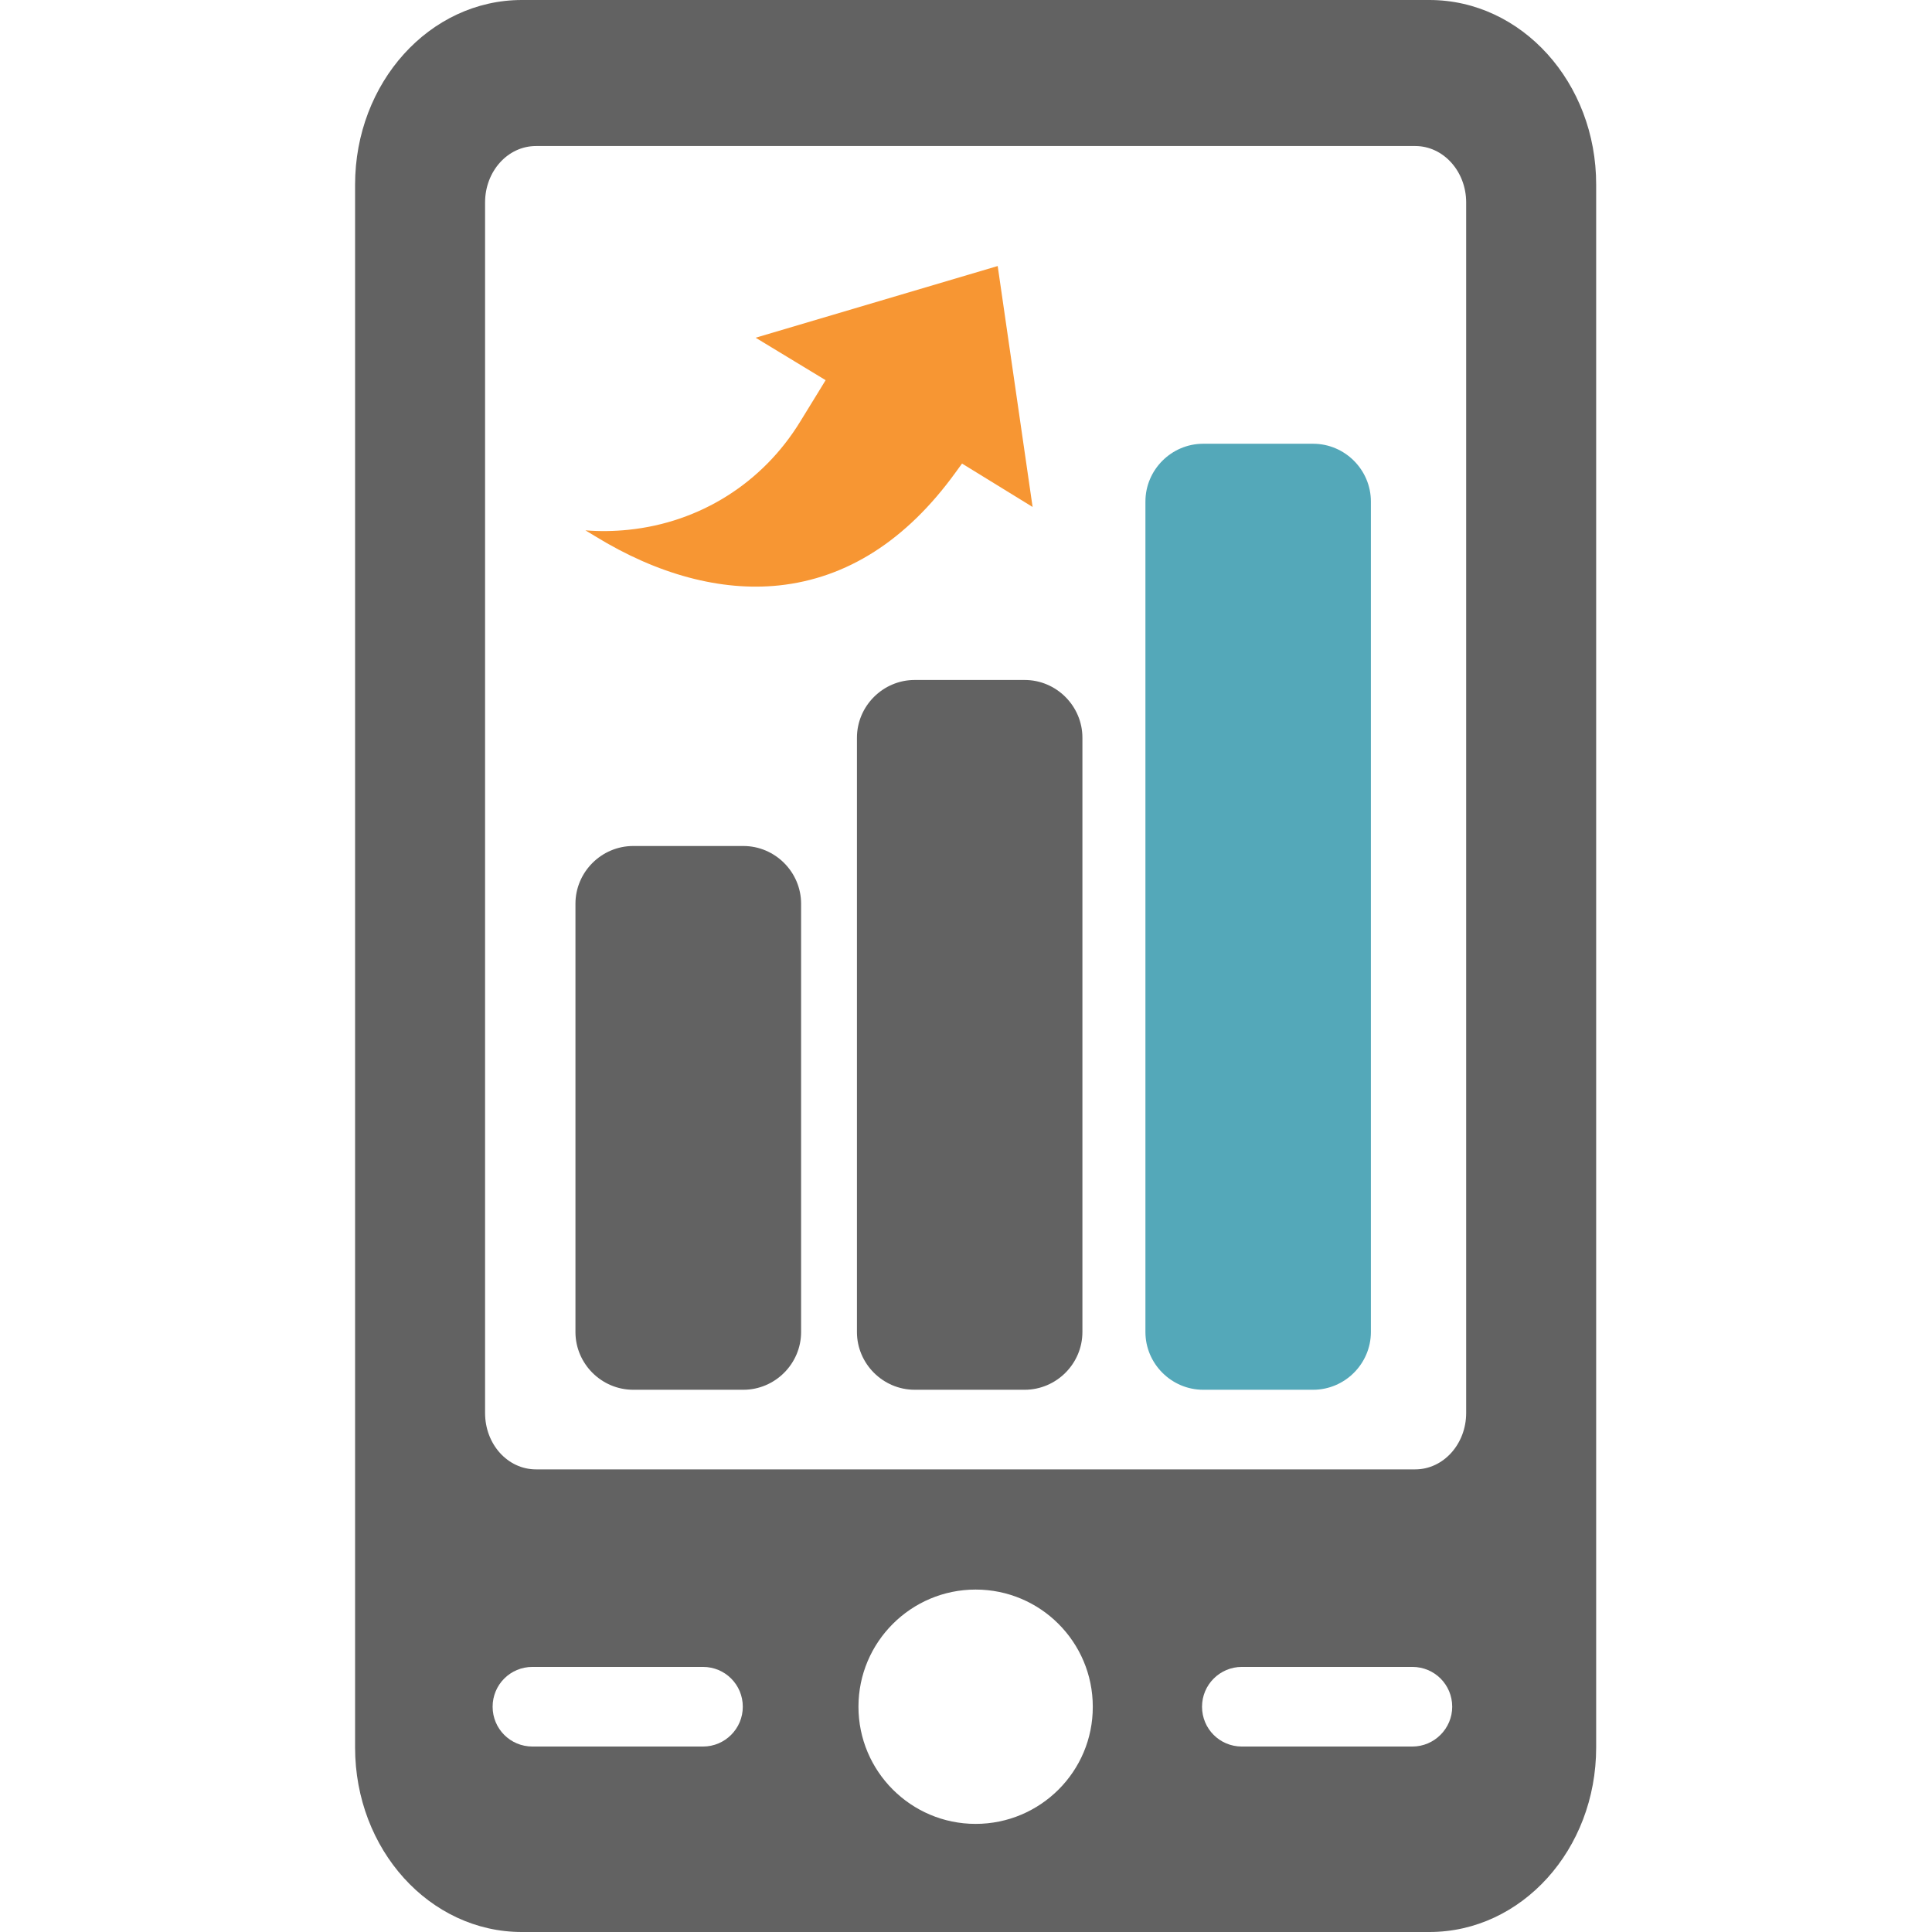
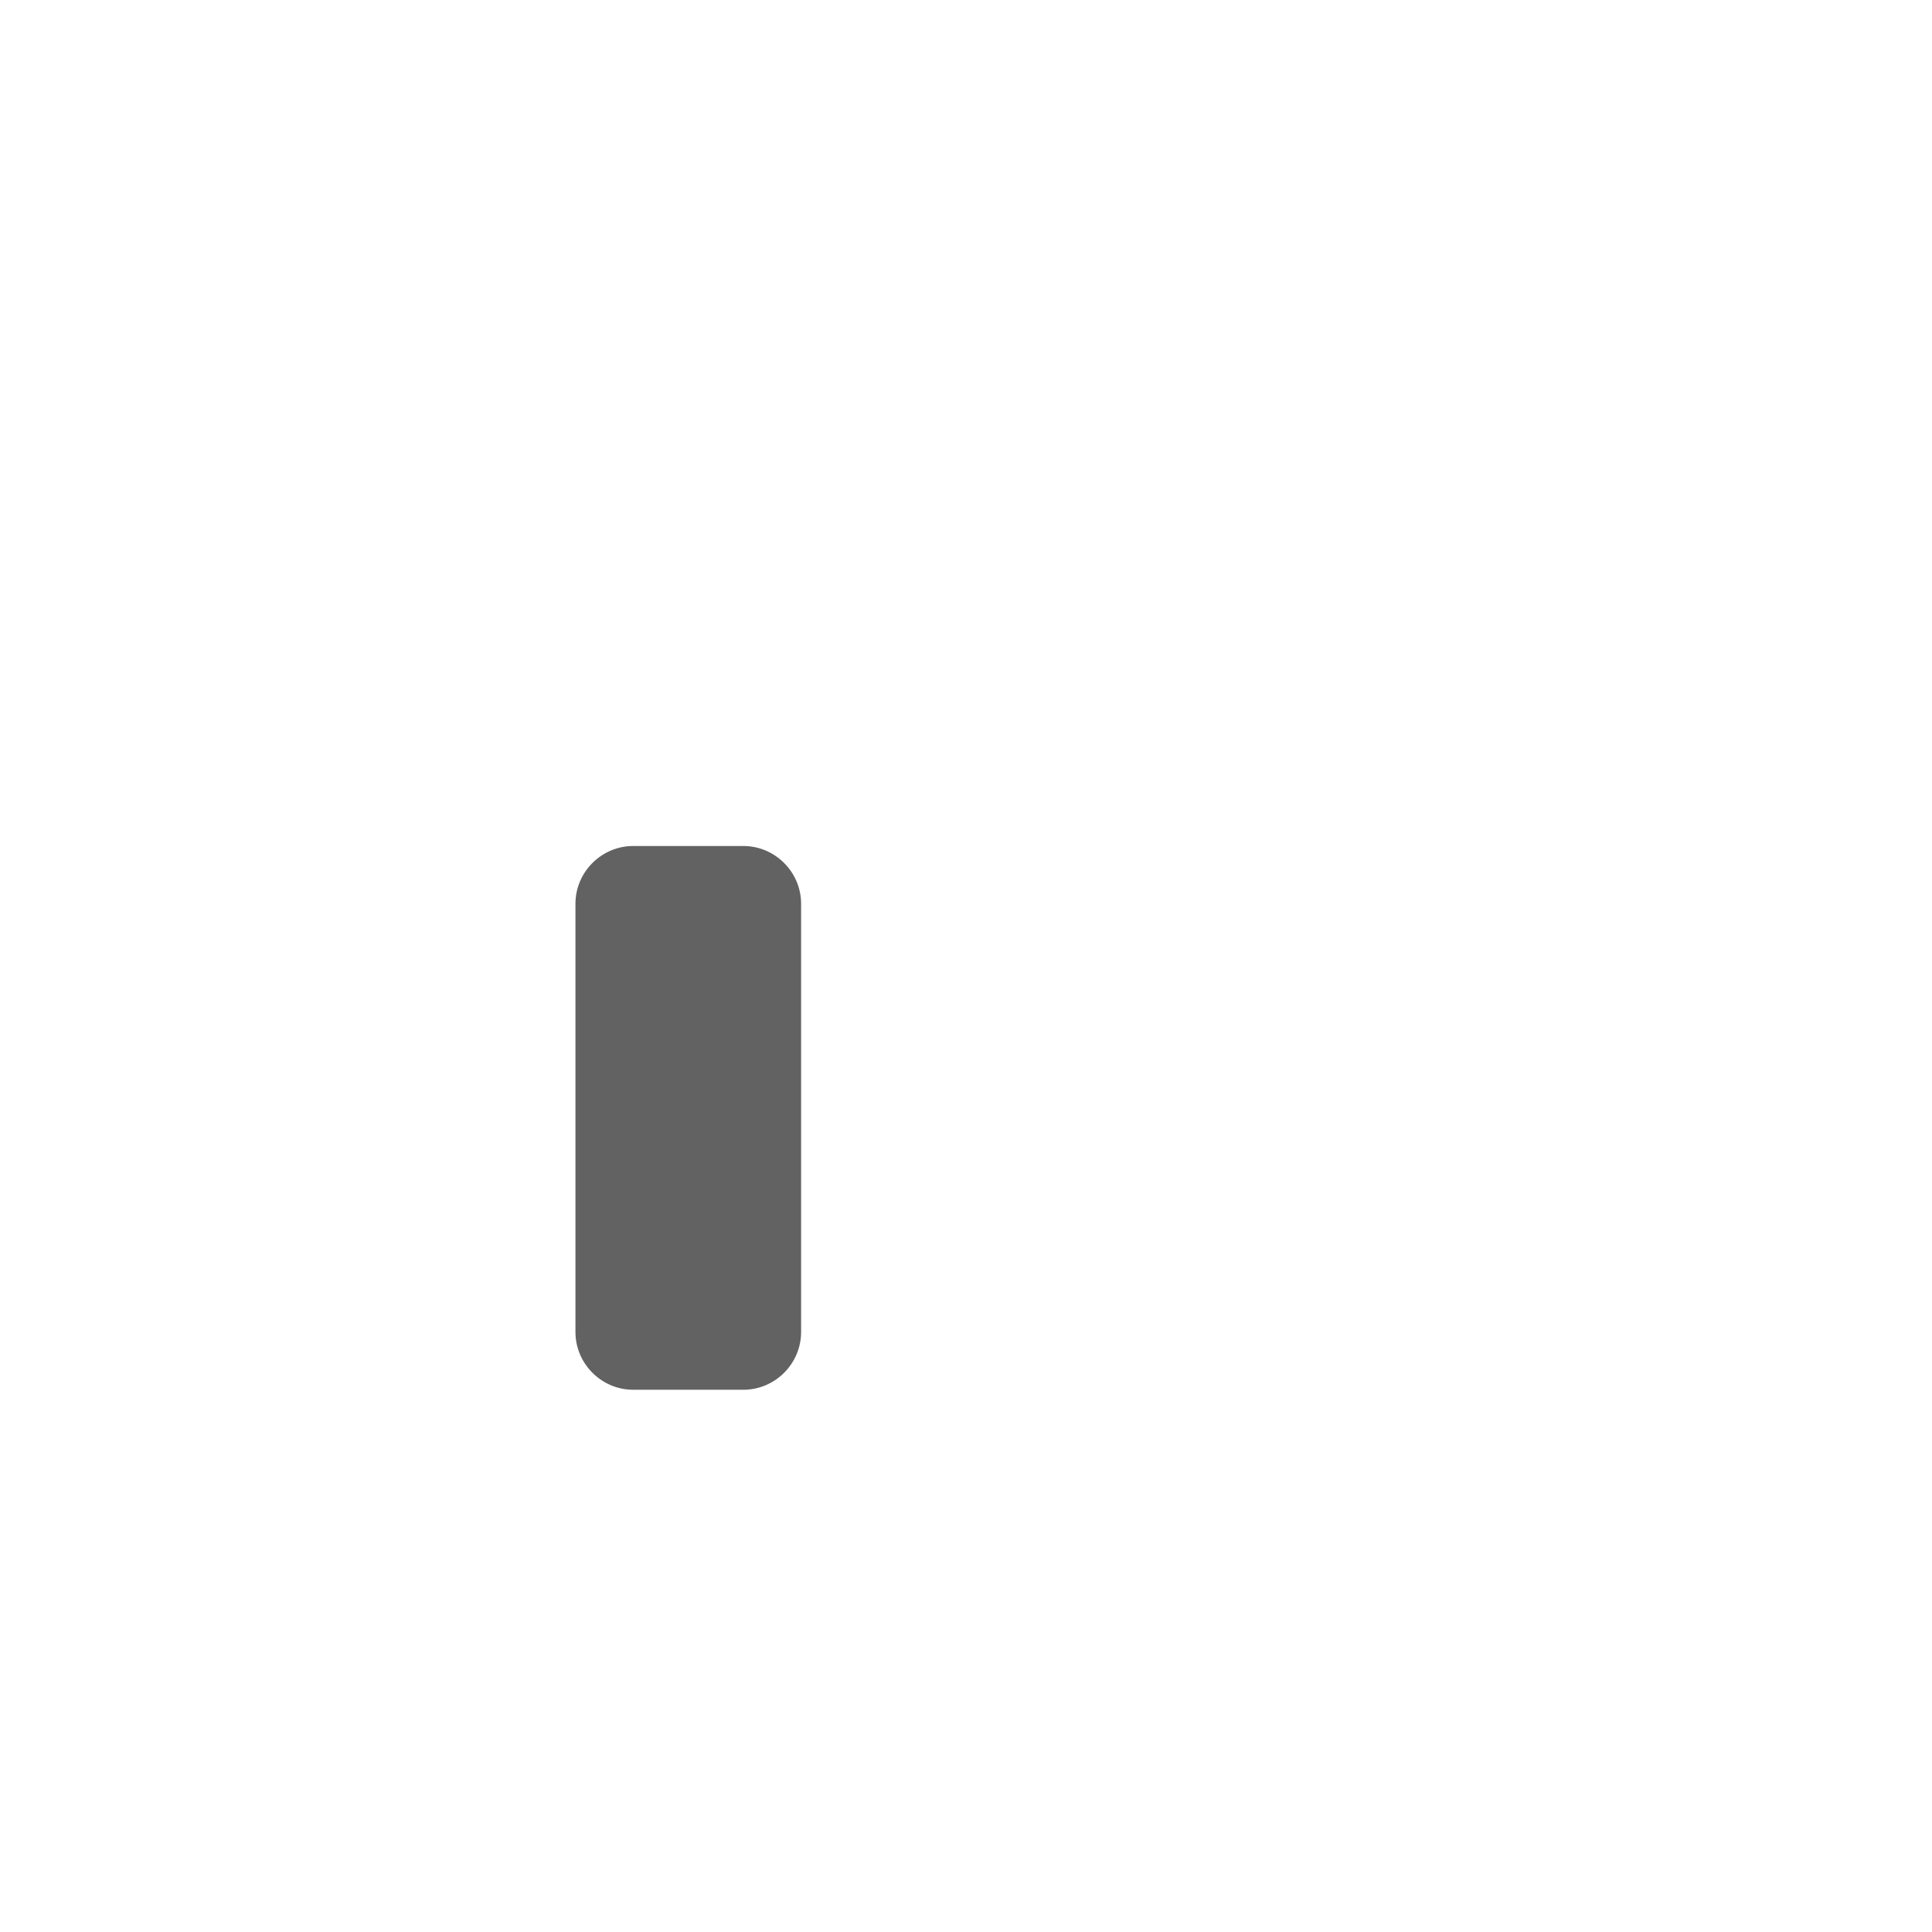
<svg xmlns="http://www.w3.org/2000/svg" t="1762684150849" class="icon" viewBox="0 0 1024 1024" version="1.1" p-id="13366" width="256" height="256">
-   <path d="M573.7 706c0 16.8-13.8 30.6-30.6 30.6h-58.3c-16.8 0-30.6-13.8-30.6-30.6V391c0-16.8 13.8-30.6 30.6-30.6h58.3c16.8 0 30.6 13.8 30.6 30.6v315z" fill="#626262" p-id="13367" />
-   <path d="M726.6 706c0 16.8-13.8 30.6-30.6 30.6h-58.3c-16.8 0-30.6-13.8-30.6-30.6V265.8c0-16.8 13.8-30.6 30.6-30.6H696c16.8 0 30.6 13.8 30.6 30.6V706z" fill="#54A8B9" p-id="13368" />
-   <path d="M757.6 0h-481c-48.9 0-88.4 43.8-88.4 97.9v828.3c0 54.1 39.5 97.8 88.4 97.8h481c48.9 0 88.4-43.7 88.4-97.8V97.9C846.1 43.8 806.5 0 757.6 0z m-385 925.7h-90.4c-11.7 0-21.1-9.4-21.1-21.1 0-11.7 9.4-21.1 21.1-21.1h90.4c11.7 0 21.1 9.4 21.1 21.1 0 11.6-9.4 21.1-21.1 21.1z m144.5 41c-34.3 0-62.1-27.9-62.1-62.1 0-34.3 27.9-62.1 62.1-62.1 34.3 0 62.1 27.8 62.1 62.1 0.1 34.3-27.8 62.1-62.1 62.1z m231.5-41h-90.4c-11.7 0-21.1-9.4-21.1-21.1 0-11.7 9.5-21.1 21.1-21.1h90.4c11.7 0 21.1 9.4 21.1 21.1 0 11.6-9.5 21.1-21.1 21.1z m28.5-176.8c0 16.5-12.1 29.9-27 29.9h-466c-15 0-27-13.3-27-29.9V107.3c0-16.5 12-29.9 27-29.9h466c14.9 0 27 13.4 27 29.9v641.6z" fill="#626262" p-id="13369" />
  <path d="M424.6 706c0 16.8-13.8 30.6-30.6 30.6h-58.4c-16.8 0-30.6-13.8-30.6-30.6V479c0-16.8 13.8-30.6 30.6-30.6H394c16.8 0 30.6 13.8 30.6 30.6v227z" fill="#626262" p-id="13370" />
-   <path d="M528.8 141l18.5 127.7-37.4-23-3.5 4.8c-26 35.9-57.5 56-93.6 59.8-30.7 3.2-64.3-5.8-97.2-26l-5.3-3.2c7.5 0.6 15.1 0.5 22.8-0.3 37.9-3.9 71.1-24.8 91-57.3l10.2-16.6 3.3-5.4-37.1-22.5 128.3-38z" fill="#F79633" p-id="13371" />
</svg>